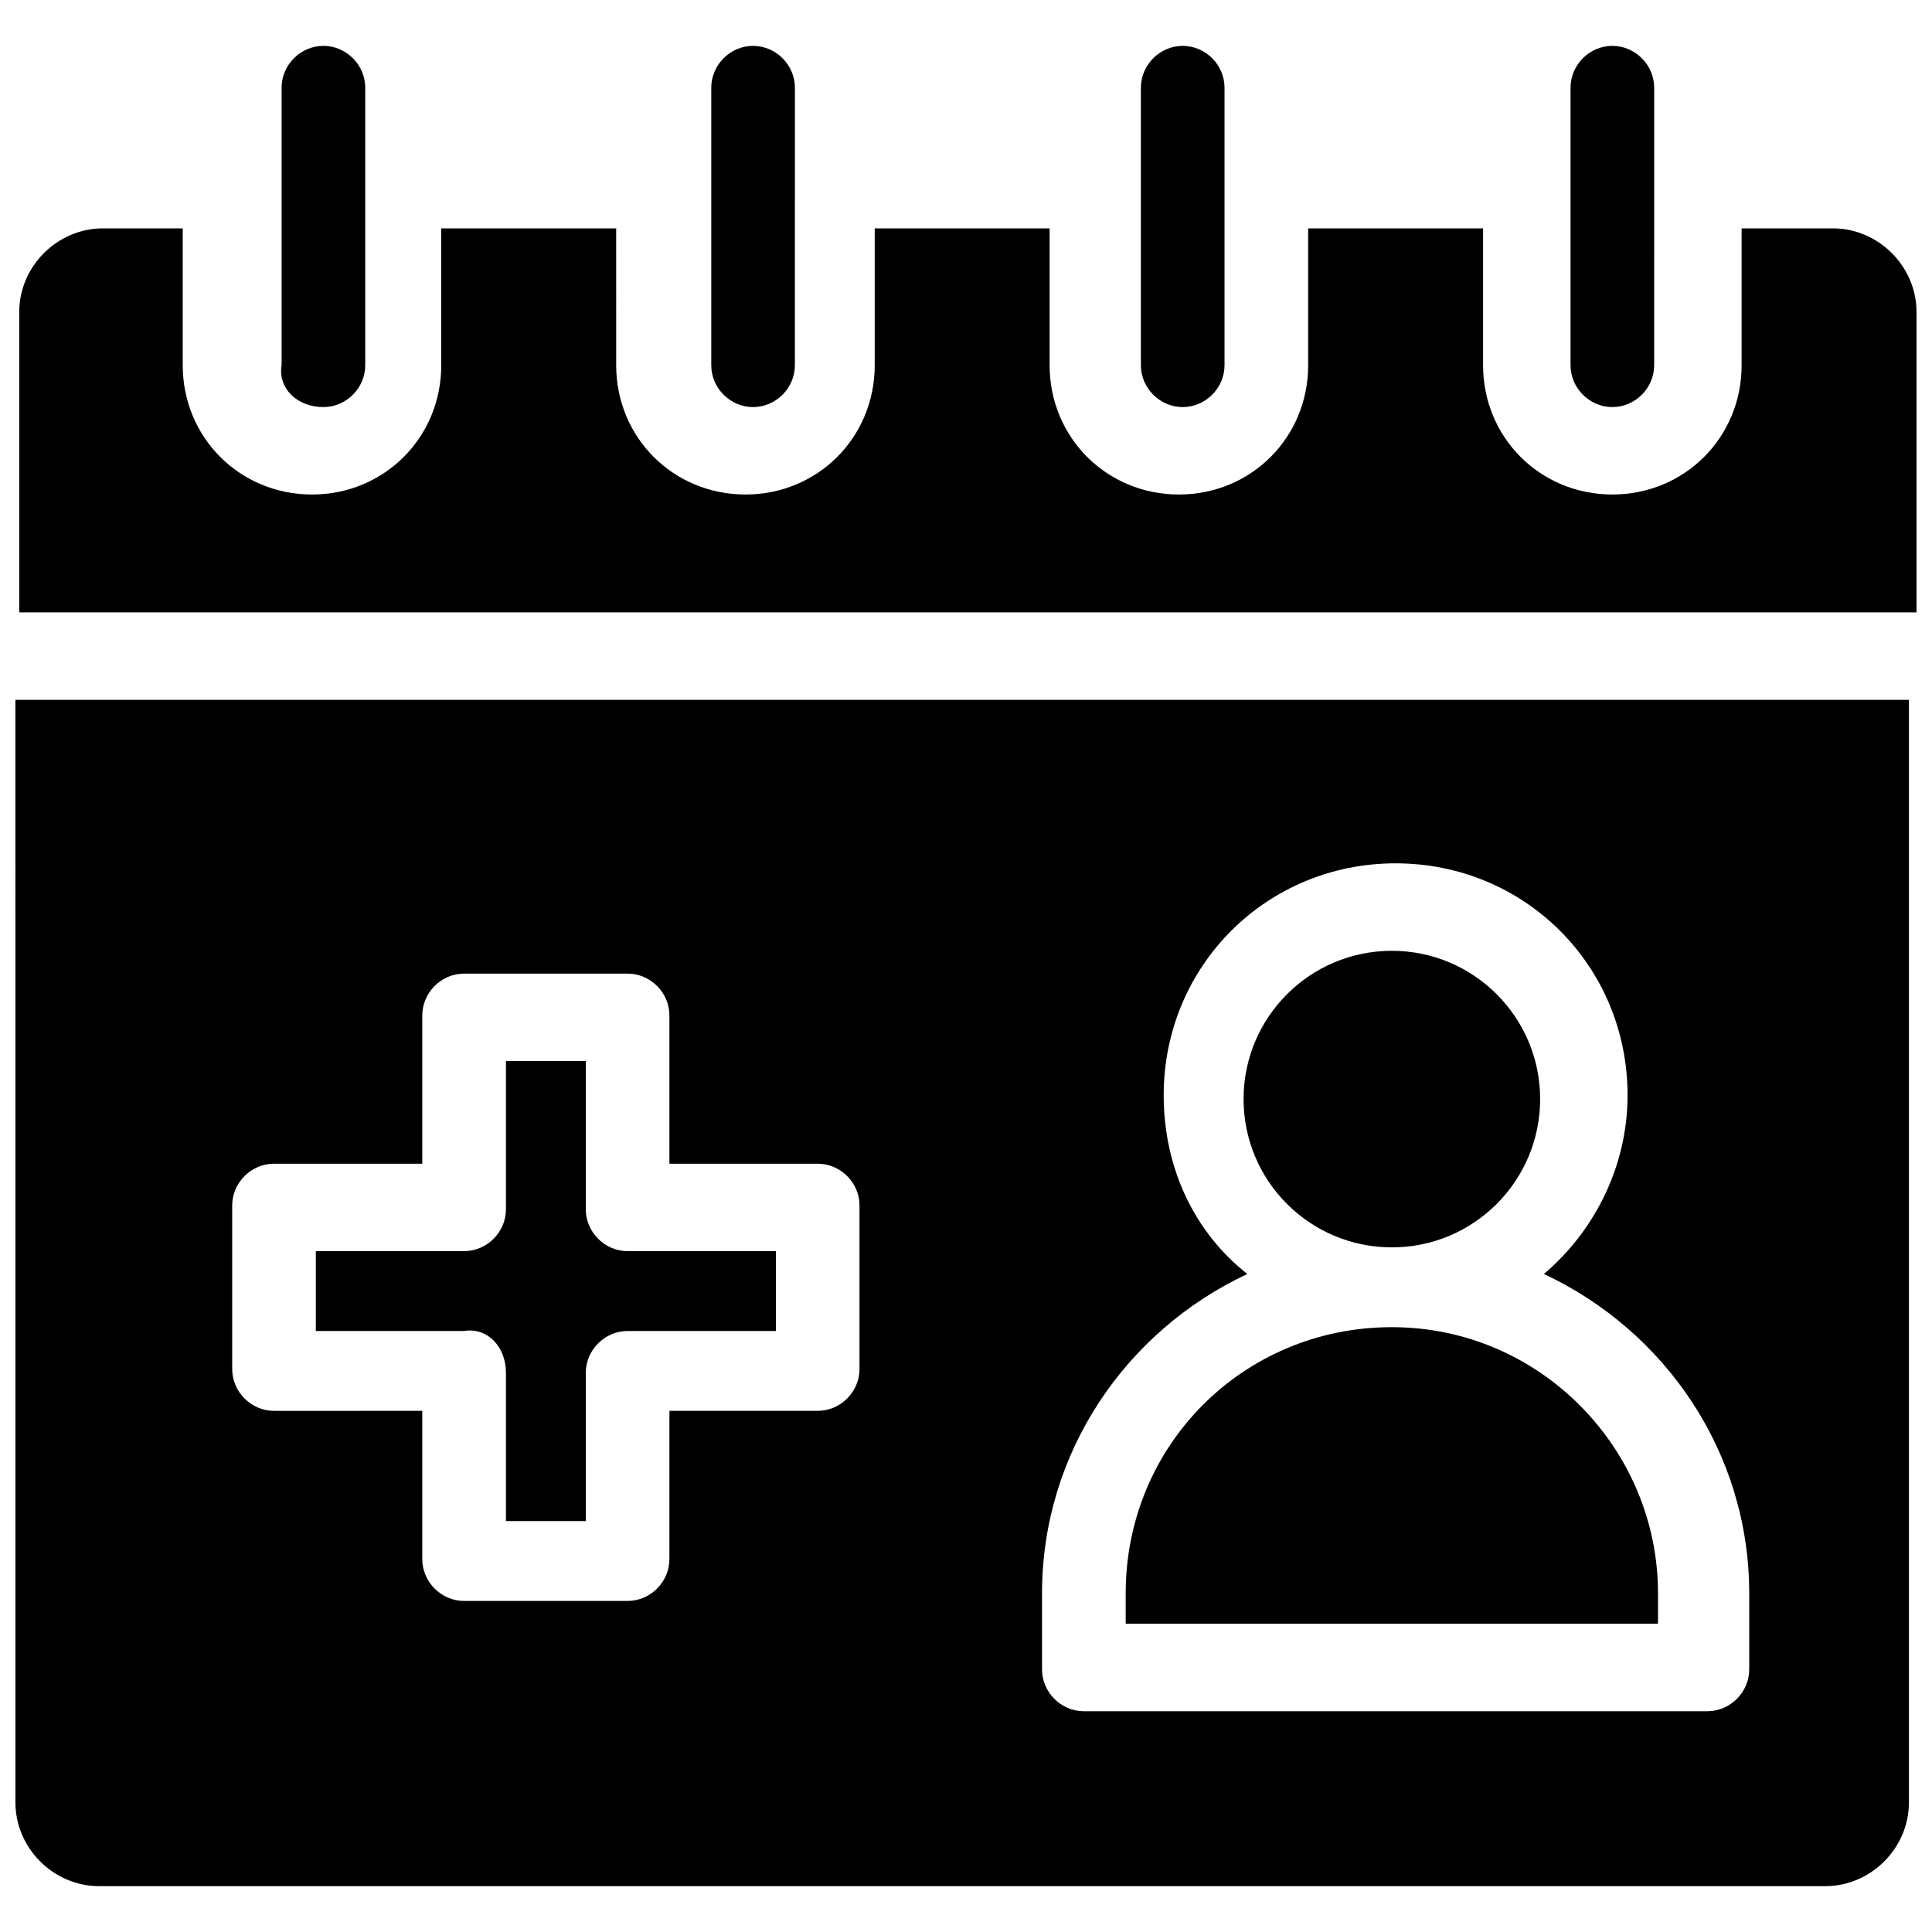
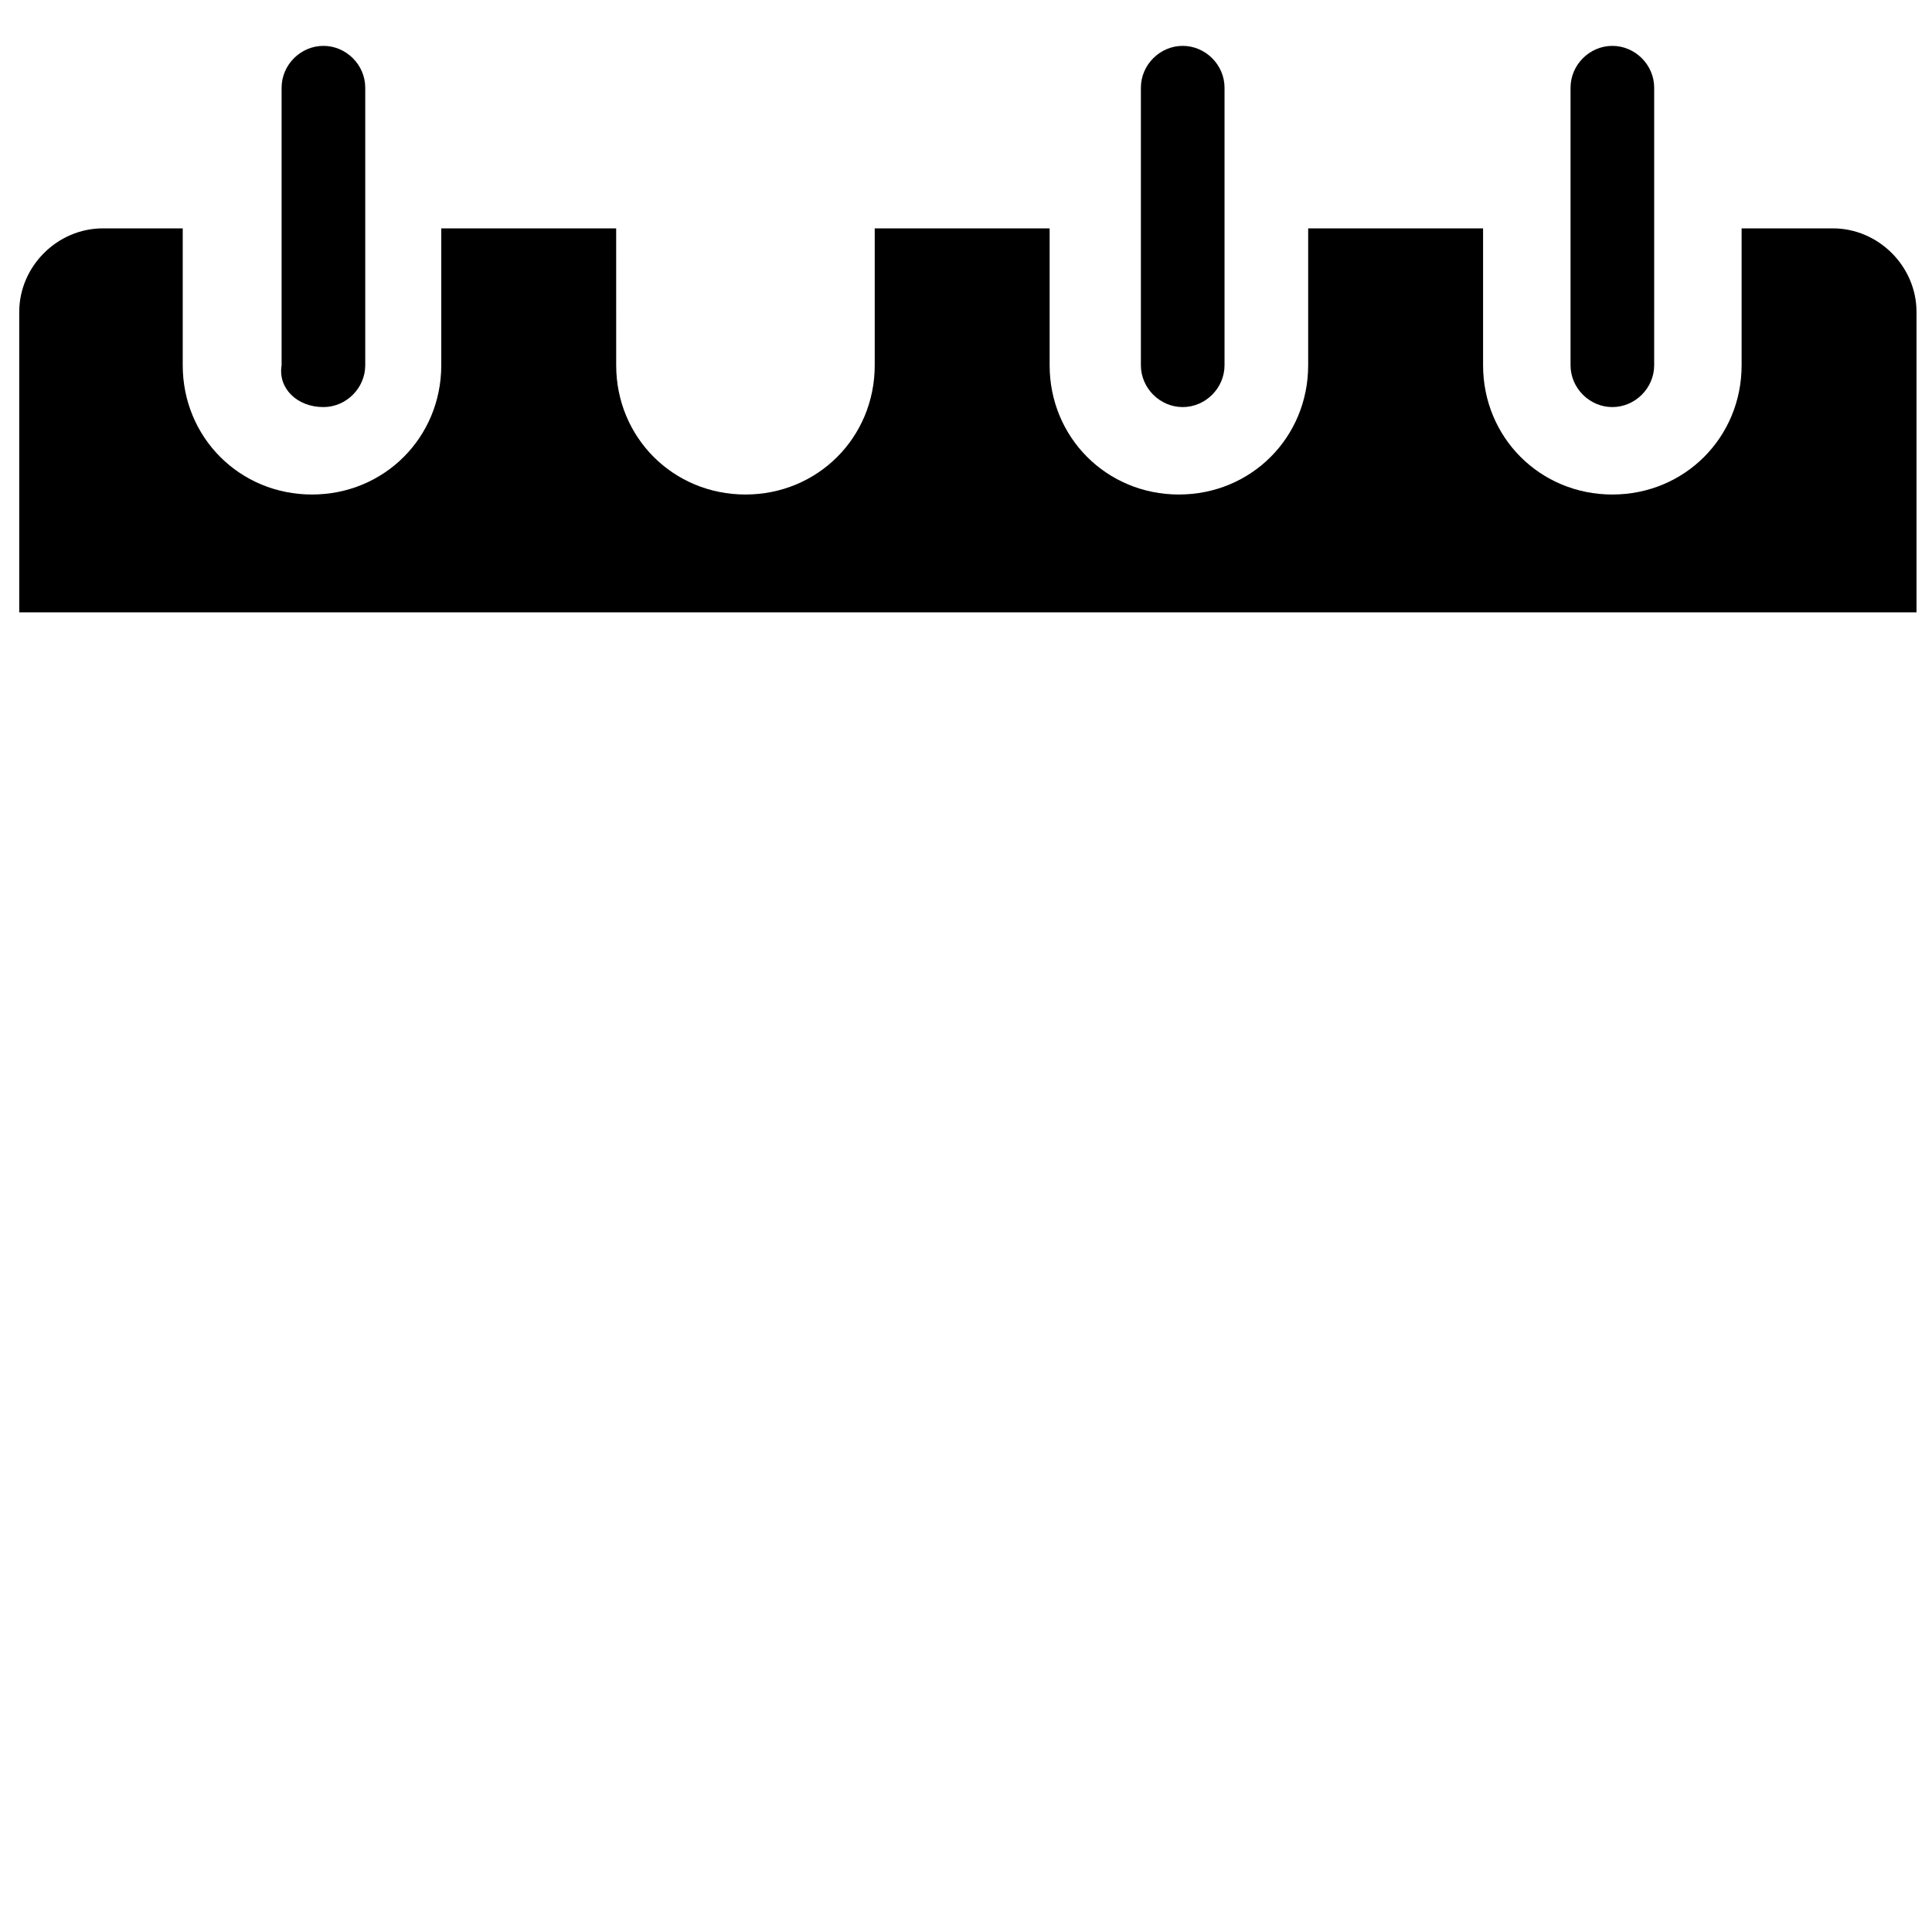
<svg xmlns="http://www.w3.org/2000/svg" width="800px" height="800px" version="1.1" viewBox="144 144 512 512">
  <defs>
    <clipPath id="b">
      <path d="m149 204h502.9v103h-502.9z" />
    </clipPath>
    <clipPath id="a">
      <path d="m148.09 329h501.91v315h-501.91z" />
    </clipPath>
  </defs>
  <path d="m229.71 251.88c6.047 0 11.082-5.039 11.082-11.082v-73.559c0-6.047-5.039-11.082-11.082-11.082-6.047 0-11.082 5.039-11.082 11.082v73.555c-1.008 6.047 4.027 11.086 11.082 11.086z" />
-   <path d="m343.57 251.88c6.047 0 11.082-5.039 11.082-11.082l0.004-73.559c0-6.047-5.039-11.082-11.082-11.082-6.047 0-11.082 5.039-11.082 11.082v73.555c-0.004 6.047 5.035 11.086 11.078 11.086z" />
  <path d="m457.43 251.88c6.047 0 11.082-5.039 11.082-11.082v-73.559c0-6.047-5.039-11.082-11.082-11.082-6.047 0-11.082 5.039-11.082 11.082v73.555c-0.004 6.047 5.035 11.086 11.082 11.086z" />
  <path d="m571.29 251.88c6.047 0 11.082-5.039 11.082-11.082l0.004-73.559c0-6.047-5.039-11.082-11.082-11.082-6.047 0-11.082 5.039-11.082 11.082v73.555c-0.004 6.047 5.031 11.086 11.078 11.086z" />
  <g clip-path="url(#b)">
    <path d="m629.73 204.52h-24.184v36.273c0 19.145-15.113 34.258-34.258 34.258s-34.258-15.113-34.258-34.258v-36.273h-46.352v36.273c0 19.145-15.113 34.258-34.258 34.258s-34.258-15.113-34.258-34.258v-36.273h-46.352v36.273c0 19.145-15.113 34.258-34.258 34.258-19.145 0-34.258-15.113-34.258-34.258l-0.004-36.273h-46.352v36.273c0 19.145-15.113 34.258-34.258 34.258s-34.258-15.113-34.258-34.258v-36.273h-21.16c-12.09 0-22.168 10.078-22.168 22.168v79.602h502.8v-79.602c0-12.09-10.074-22.168-22.168-22.168z" />
  </g>
-   <path d="m583.39 566.25c0-38.289-31.234-70.535-70.535-70.535-39.297 0-70.535 31.234-70.535 70.535v8.062h141.07z" />
-   <path d="m278.08 507.81v39.297h21.16v-39.297c0-6.047 5.039-11.082 11.082-11.082h39.297v-21.16h-39.297c-6.047 0-11.082-5.039-11.082-11.082v-39.297h-21.16v39.297c0 6.047-5.039 11.082-11.082 11.082h-39.301v21.16h39.297c6.047-1.008 11.086 4.031 11.086 11.082z" />
-   <path d="m552.15 435.27c0 21.703-17.594 39.297-39.297 39.297-21.703 0-39.297-17.594-39.297-39.297s17.594-39.297 39.297-39.297c21.703 0 39.297 17.594 39.297 39.297" />
  <g clip-path="url(#a)">
-     <path d="m148.09 621.68c0 12.09 10.078 22.168 22.168 22.168h457.46c12.09 0 22.168-10.078 22.168-22.168v-292.21h-501.8zm272.06-55.422c0-37.281 22.168-69.527 54.41-84.641-14.105-11.082-22.168-28.215-22.168-47.359 0-34.258 27.207-61.465 61.465-61.465s61.465 27.207 61.465 61.465c0 19.145-9.07 36.273-22.168 47.359 32.242 15.113 54.41 47.359 54.41 84.641v20.152c0 6.047-5.039 11.082-11.082 11.082l-165.25 0.004c-6.047 0-11.082-5.039-11.082-11.082zm-214.62-102.78c0-6.047 5.039-11.082 11.082-11.082h39.297v-39.297c0-6.047 5.039-11.082 11.082-11.082h43.328c6.047 0 11.082 5.039 11.082 11.082v39.297h39.297c6.047 0 11.082 5.039 11.082 11.082v43.328c0 6.047-5.039 11.082-11.082 11.082h-39.297v39.297c0 6.047-5.039 11.082-11.082 11.082h-43.328c-6.047 0-11.082-5.039-11.082-11.082v-39.297l-39.293 0.004c-6.047 0-11.082-5.039-11.082-11.082z" />
-   </g>
+     </g>
</svg>